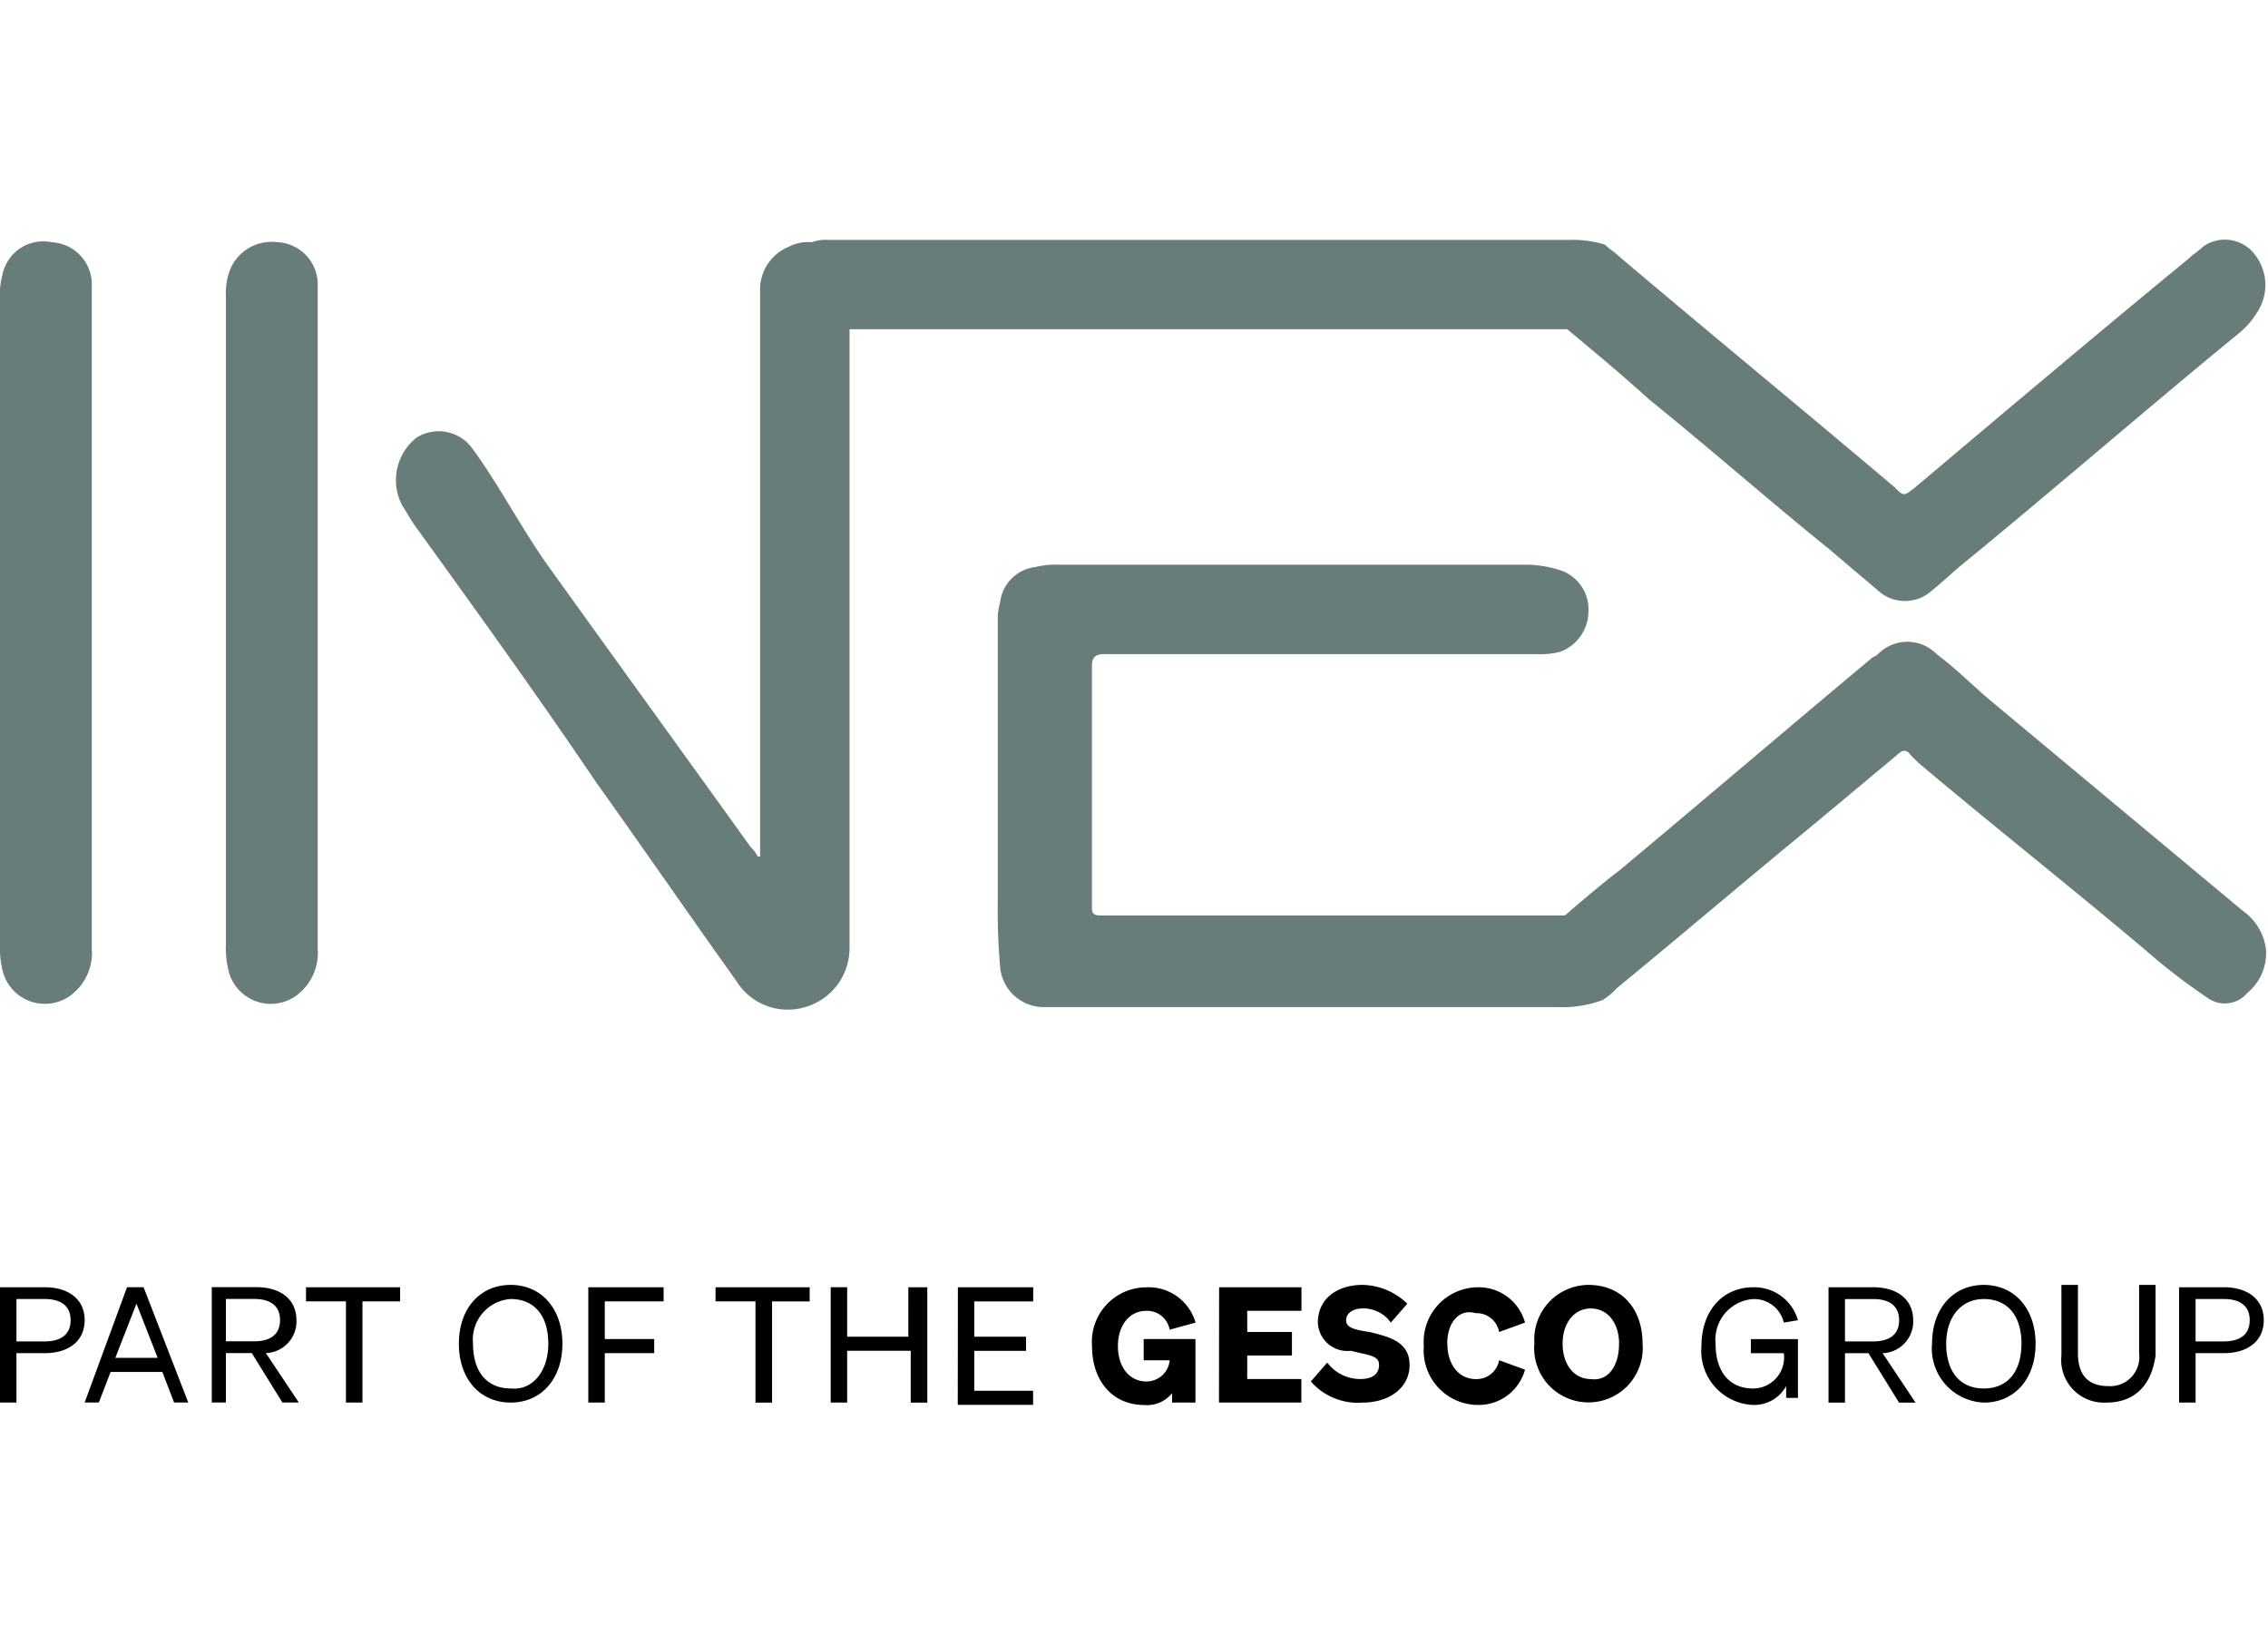
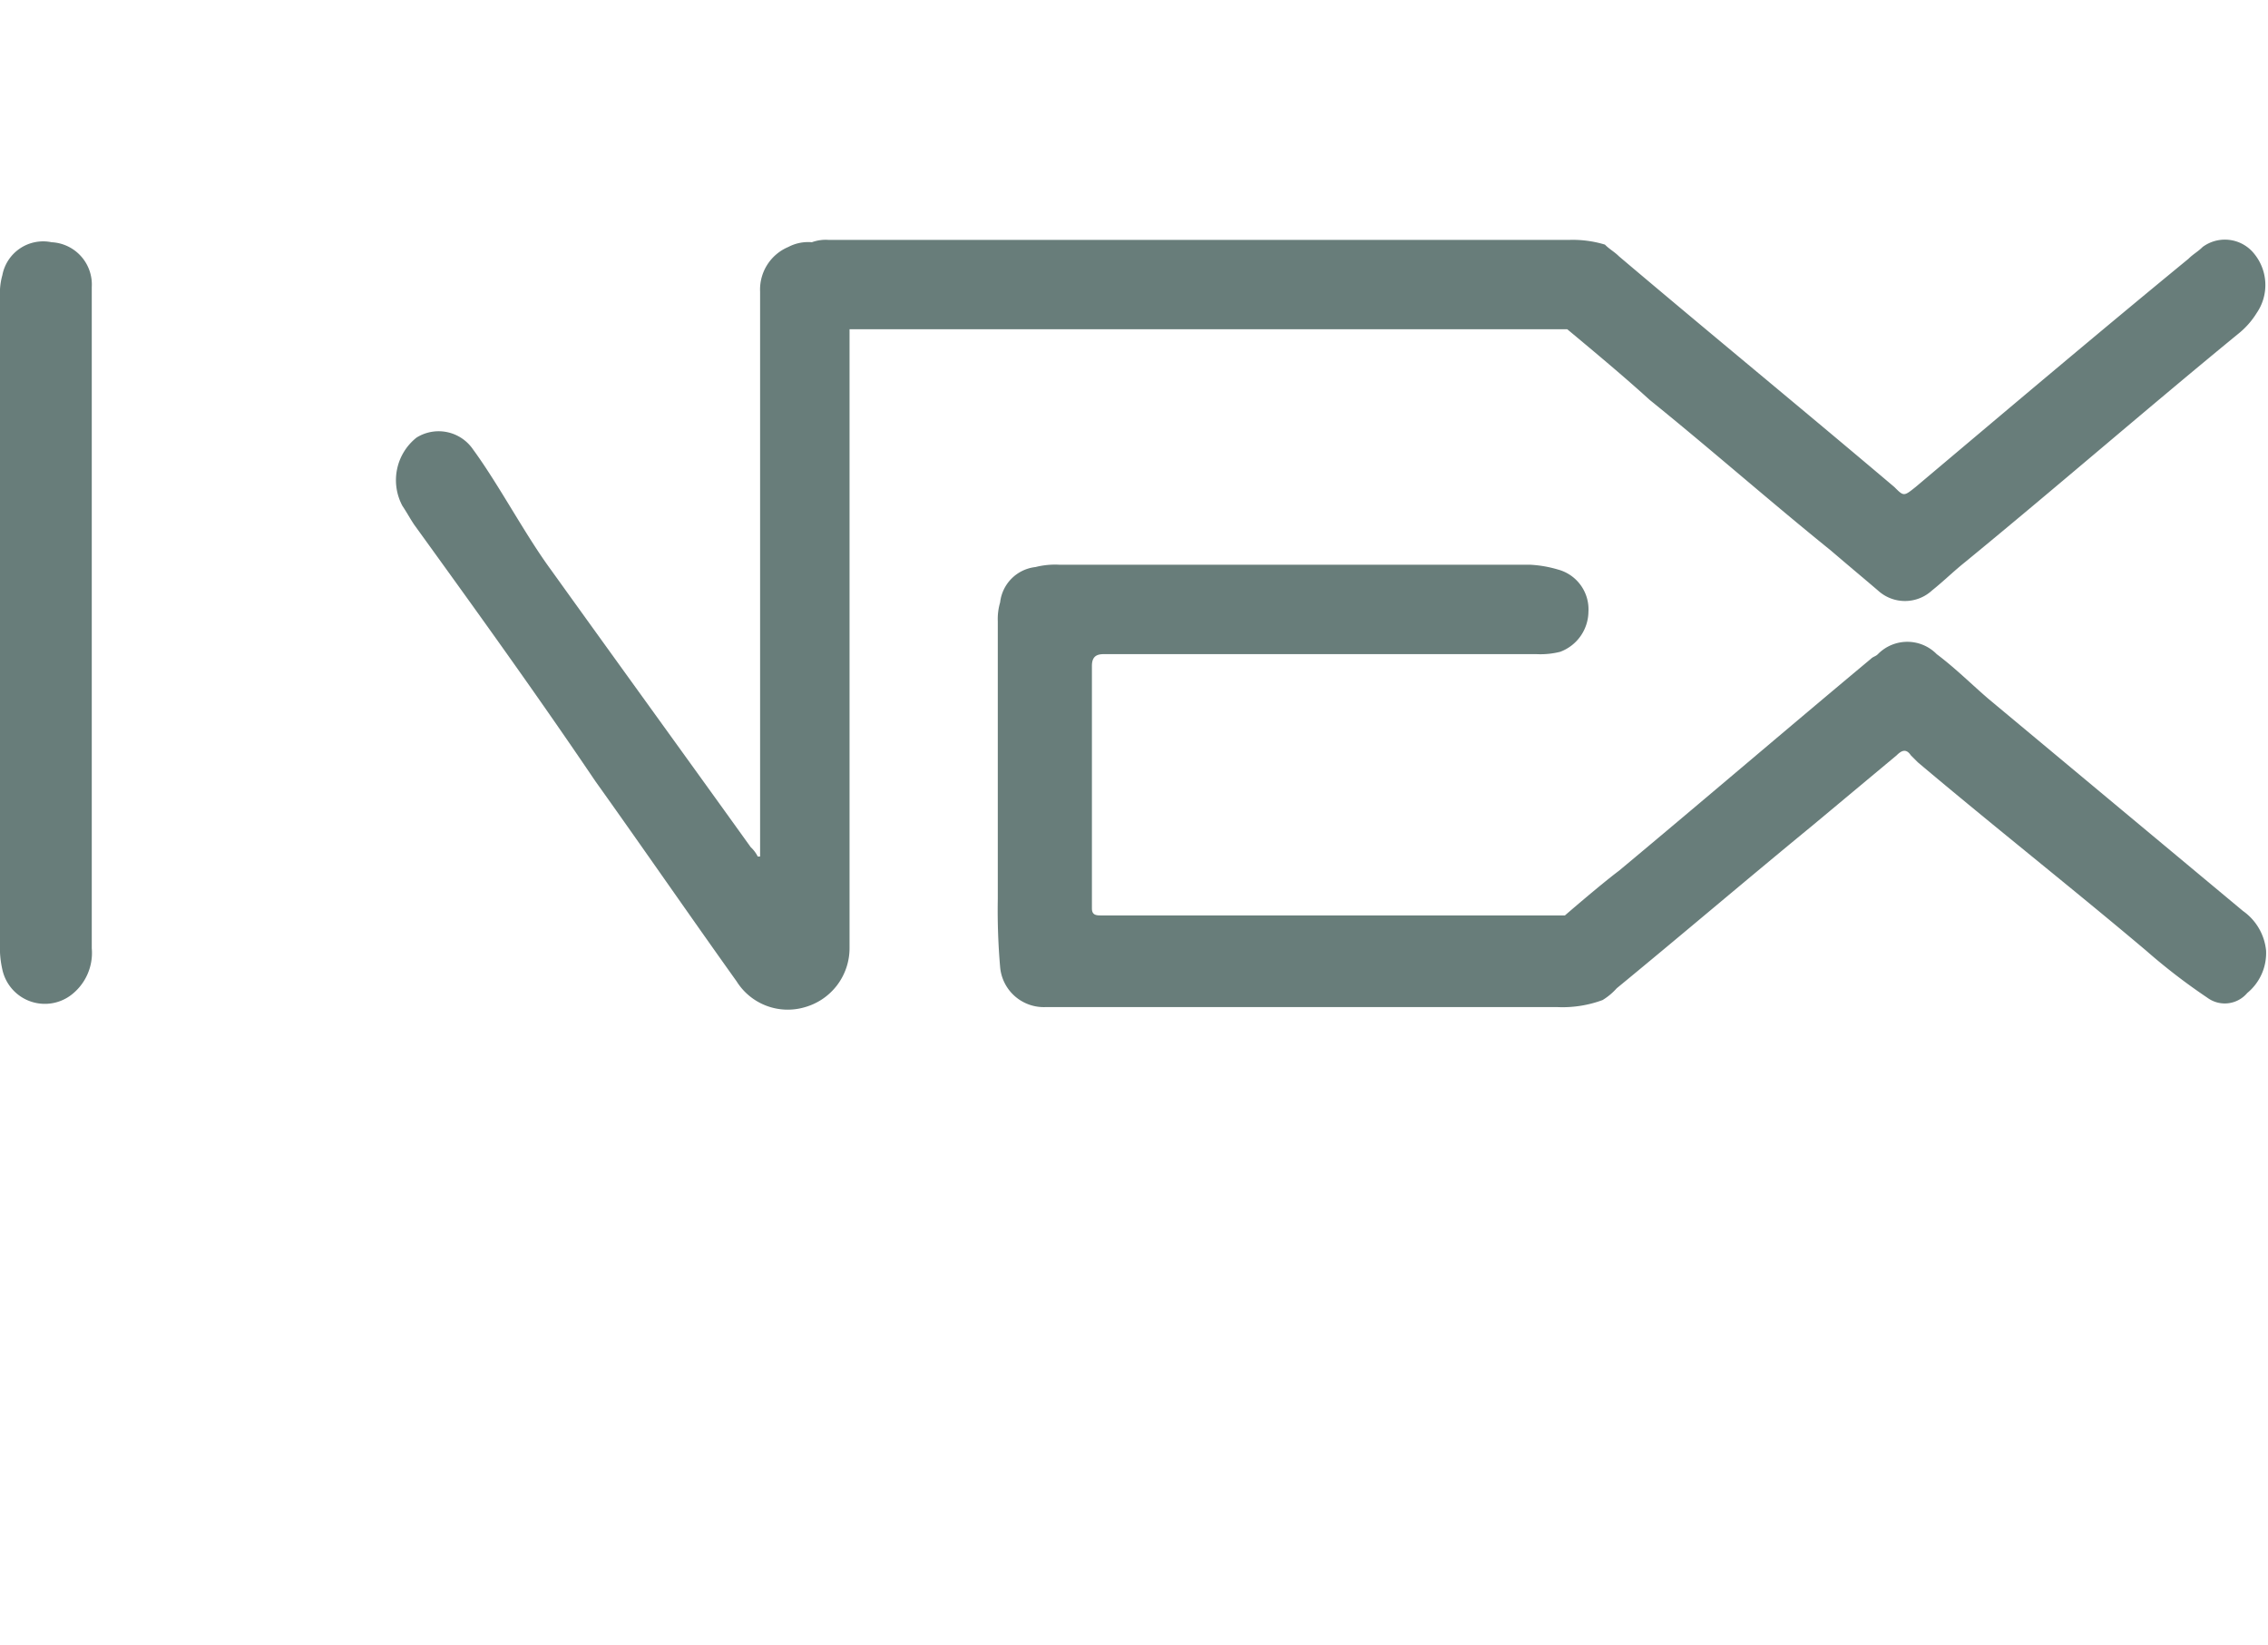
<svg xmlns="http://www.w3.org/2000/svg" width="142" height="103" viewBox="0 0 142 103">
  <g id="Gruppe_2784" data-name="Gruppe 2784" transform="translate(18362 23526)">
    <g id="Logo_RGB" transform="translate(-18362 -23510.988)">
-       <path id="Pfad_3456" data-name="Pfad 3456" d="M137.466,47.936h1.768c1.031,0,1.621-.442,1.621-1.326s-.589-1.326-1.621-1.326h-1.768Zm0,.737v3.094h-1.031v-7.22h2.8c1.473,0,2.5.737,2.5,2.063s-1.031,2.063-2.5,2.063Zm-5.6,3.094a2.672,2.672,0,0,1-2.8-2.947V44.4H130.1v4.273c0,1.473.737,2.063,1.915,2.063a1.822,1.822,0,0,0,1.915-2.063V44.4h1.031v4.42C134.666,50.883,133.488,51.767,131.867,51.767Zm-5.3-3.683c0-1.768-.884-2.8-2.357-2.8s-2.357,1.179-2.357,2.8c0,1.768.884,2.8,2.357,2.8S126.563,49.851,126.563,48.083Zm-5.6,0c0-2.21,1.326-3.683,3.241-3.683s3.241,1.473,3.241,3.683-1.326,3.683-3.241,3.683A3.39,3.39,0,0,1,120.964,48.083Zm-5.451-.147h1.768c1.031,0,1.621-.442,1.621-1.326s-.589-1.326-1.621-1.326h-1.768Zm0,.737v3.094h-1.031v-7.22h2.8c1.473,0,2.5.737,2.5,2.063a1.98,1.98,0,0,1-1.915,2.063l2.063,3.094H118.9l-1.915-3.094Zm-3.683,3.094V50.736a2.287,2.287,0,0,1-2.063,1.179,3.39,3.39,0,0,1-3.241-3.683c0-2.21,1.326-3.683,3.241-3.683a2.83,2.83,0,0,1,2.8,2.063l-.884.147a1.908,1.908,0,0,0-1.915-1.473,2.546,2.546,0,0,0-2.357,2.8c0,1.768.884,2.8,2.357,2.8a1.947,1.947,0,0,0,1.915-2.21h-2.063v-.884h2.947v3.683h-.737Zm-10.461-3.683c0-1.326-.737-2.21-1.768-2.21s-1.768.884-1.768,2.21.737,2.21,1.768,2.21C100.631,50.441,101.368,49.557,101.368,48.083Zm-5.3,0A3.414,3.414,0,0,1,99.453,44.4c2.063,0,3.389,1.473,3.389,3.683a3.4,3.4,0,1,1-6.778,0Zm-5.451,0c0,1.326.737,2.21,1.768,2.21a1.435,1.435,0,0,0,1.473-1.179l1.621.589a3.007,3.007,0,0,1-2.947,2.21,3.414,3.414,0,0,1-3.389-3.683,3.414,3.414,0,0,1,3.389-3.683,3.007,3.007,0,0,1,2.947,2.21l-1.621.589a1.435,1.435,0,0,0-1.473-1.179C91.349,45.873,90.612,46.757,90.612,48.083Zm-8.546,2.357L83.1,49.262a2.573,2.573,0,0,0,2.063,1.031c.737,0,1.179-.295,1.179-.884s-.589-.589-1.768-.884a1.849,1.849,0,0,1-2.063-1.768c0-1.473,1.179-2.357,2.8-2.357a4.107,4.107,0,0,1,2.8,1.179l-1.031,1.179a2.1,2.1,0,0,0-1.768-.884c-.589,0-1.031.295-1.031.737s.442.589,1.473.737c1.179.295,2.5.589,2.5,2.063s-1.326,2.357-2.947,2.357A3.914,3.914,0,0,1,82.067,50.441Zm-5.746-5.893h5.157v1.473H78.089v1.326h2.8V48.82h-2.8v1.473h3.389v1.473H76.321Zm-2.947,7.22v-.589a2.009,2.009,0,0,1-1.768.737c-1.915,0-3.241-1.473-3.241-3.683a3.414,3.414,0,0,1,3.389-3.683,3.06,3.06,0,0,1,3.094,2.21l-1.621.442a1.435,1.435,0,0,0-1.473-1.179c-1.031,0-1.768.884-1.768,2.21s.737,2.21,1.768,2.21a1.454,1.454,0,0,0,1.473-1.326H71.606V47.789h3.241v3.978H73.374Zm-13.408-7.22h4.715v.884H61v2.21h3.241v.884H61v2.5h3.683v.884H59.966Zm-2.947,0h1.031v7.22H57.02V48.525H53.041v3.241H52.01v-7.22h1.031v3.094h3.831V44.547Zm-6.188.884h-2.5v6.336H47.3V45.431h-2.5v-.884h5.893v.884ZM37.718,51.767h-.884v-7.22h4.715v.884H37.866v2.357H40.96v.884H37.866v3.094ZM34.33,48.083c0-1.768-.884-2.8-2.357-2.8a2.546,2.546,0,0,0-2.357,2.8c0,1.768.884,2.8,2.357,2.8C33.3,51.03,34.33,49.851,34.33,48.083Zm-5.6,0c0-2.21,1.326-3.683,3.241-3.683s3.241,1.473,3.241,3.683-1.326,3.683-3.241,3.683S28.731,50.293,28.731,48.083Zm-3.536-2.652h-2.5v6.336H21.659V45.431h-2.5v-.884h5.893v.884Zm-11.05,2.5h1.768c1.031,0,1.621-.442,1.621-1.326s-.589-1.326-1.621-1.326H14.144Zm0,.737v3.094H13.26v-7.22h2.8c1.473,0,2.5.737,2.5,2.063a1.98,1.98,0,0,1-1.915,2.063l2.063,3.094H17.68l-1.915-3.094Zm-5.6-3.094L7.22,48.967H9.872Zm-.589-1.031H8.988l2.8,7.22H10.9l-.737-1.915H6.925l-.737,1.915H5.3ZM1.031,47.936H2.8c1.031,0,1.621-.442,1.621-1.326S3.831,45.284,2.8,45.284H1.031Zm0,.737v3.094H0v-7.22H2.8c1.473,0,2.5.737,2.5,2.063s-1.031,2.063-2.5,2.063Z" transform="translate(0 21.024)" />
      <g id="Gruppe_2783" data-name="Gruppe 2783" transform="translate(0 -0.012)">
        <path id="Pfad_3457" data-name="Pfad 3457" d="M120.341,35.459,104.429,22.2c-1.031-.884-2.063-1.915-3.241-2.8a2.579,2.579,0,0,0-3.683,0c-.147.147-.295.147-.442.295-5.3,4.42-10.461,8.84-15.765,13.26-1.179.884-3.389,2.8-3.389,2.8H48.883c-.295,0-.589,0-.589-.442V20.136c0-.589.295-.737.737-.737H76.14a5.012,5.012,0,0,0,1.473-.147,2.71,2.71,0,0,0,1.768-2.5,2.578,2.578,0,0,0-1.915-2.652A7.4,7.4,0,0,0,75.7,13.8H46.231a5.012,5.012,0,0,0-1.473.147,2.506,2.506,0,0,0-2.21,2.21,3.662,3.662,0,0,0-.147,1.179V34.722a41.405,41.405,0,0,0,.147,4.273,2.744,2.744,0,0,0,2.8,2.5h32.12a7.223,7.223,0,0,0,2.8-.442,3.906,3.906,0,0,0,.884-.737c4.125-3.389,8.1-6.778,12.229-10.166l5.3-4.42c.295-.295.589-.442.884,0l.442.442c4.715,3.978,9.577,7.809,14.292,11.787a37.722,37.722,0,0,0,3.831,2.947,1.839,1.839,0,0,0,2.5-.295,3.237,3.237,0,0,0,1.179-2.652,3.438,3.438,0,0,0-1.473-2.5" transform="translate(20.071 6.551)" fill="#687d7a" />
-         <path id="Pfad_3458" data-name="Pfad 3458" d="M12.841.105A2.8,2.8,0,0,0,9.747,2.168,4.079,4.079,0,0,0,9.6,3.494V23.679h0V44.012a6.044,6.044,0,0,0,.147,1.621,2.723,2.723,0,0,0,4.273,1.621,3.313,3.313,0,0,0,1.326-2.947V2.9a2.65,2.65,0,0,0-2.5-2.8" transform="translate(4.544 0.061)" fill="#687d7a" />
        <path id="Pfad_3459" data-name="Pfad 3459" d="M90.159,5.6c1.768,1.473,3.536,2.947,5.157,4.42,3.831,3.094,7.514,6.336,11.345,9.43,1.031.884,1.915,1.621,2.947,2.5a2.5,2.5,0,0,0,3.389,0c.737-.589,1.326-1.179,2.063-1.768C120.8,15.476,126.4,10.614,132.15,5.9a5.083,5.083,0,0,0,1.179-1.326A3.091,3.091,0,0,0,133.181.89,2.345,2.345,0,0,0,129.94.448c-.295.295-.589.442-.884.737-5.746,4.715-11.492,9.577-17.091,14.292-.737.589-.737.589-1.326,0C104.893,10.614,99.146,5.9,93.4,1.037,93.106.743,92.811.6,92.516.3a6.955,6.955,0,0,0-2.21-.295H43.895a2.507,2.507,0,0,0-1.031.147A2.657,2.657,0,0,0,41.39.448a2.89,2.89,0,0,0-1.768,2.8V38.608h-.147a2.034,2.034,0,0,0-.442-.589c-4.125-5.746-8.4-11.64-12.524-17.386-1.621-2.21-3.241-5.3-4.862-7.514a2.609,2.609,0,0,0-3.536-.737,3.4,3.4,0,0,0-.884,4.273c.295.442.442.737.737,1.179,3.831,5.3,7.662,10.608,11.345,16.06,2.947,4.125,5.893,8.4,8.84,12.524a3.777,3.777,0,0,0,4.273,1.621,3.837,3.837,0,0,0,2.8-3.683V5.6H90.159" transform="translate(7.968 0.012)" fill="#687d7a" />
        <path id="Pfad_3460" data-name="Pfad 3460" d="M3.241.106A2.6,2.6,0,0,0,.147,2.169,4.079,4.079,0,0,0,0,3.495V23.68H0V44.012a6.044,6.044,0,0,0,.147,1.621A2.723,2.723,0,0,0,4.42,47.254a3.313,3.313,0,0,0,1.326-2.947V2.905a2.65,2.65,0,0,0-2.5-2.8" transform="translate(0 0.06)" fill="#687d7a" />
      </g>
    </g>
    <rect id="Rechteck_1679" data-name="Rechteck 1679" width="142" height="103" transform="translate(-18362 -23526)" fill="rgba(255,255,255,0)" />
  </g>
</svg>